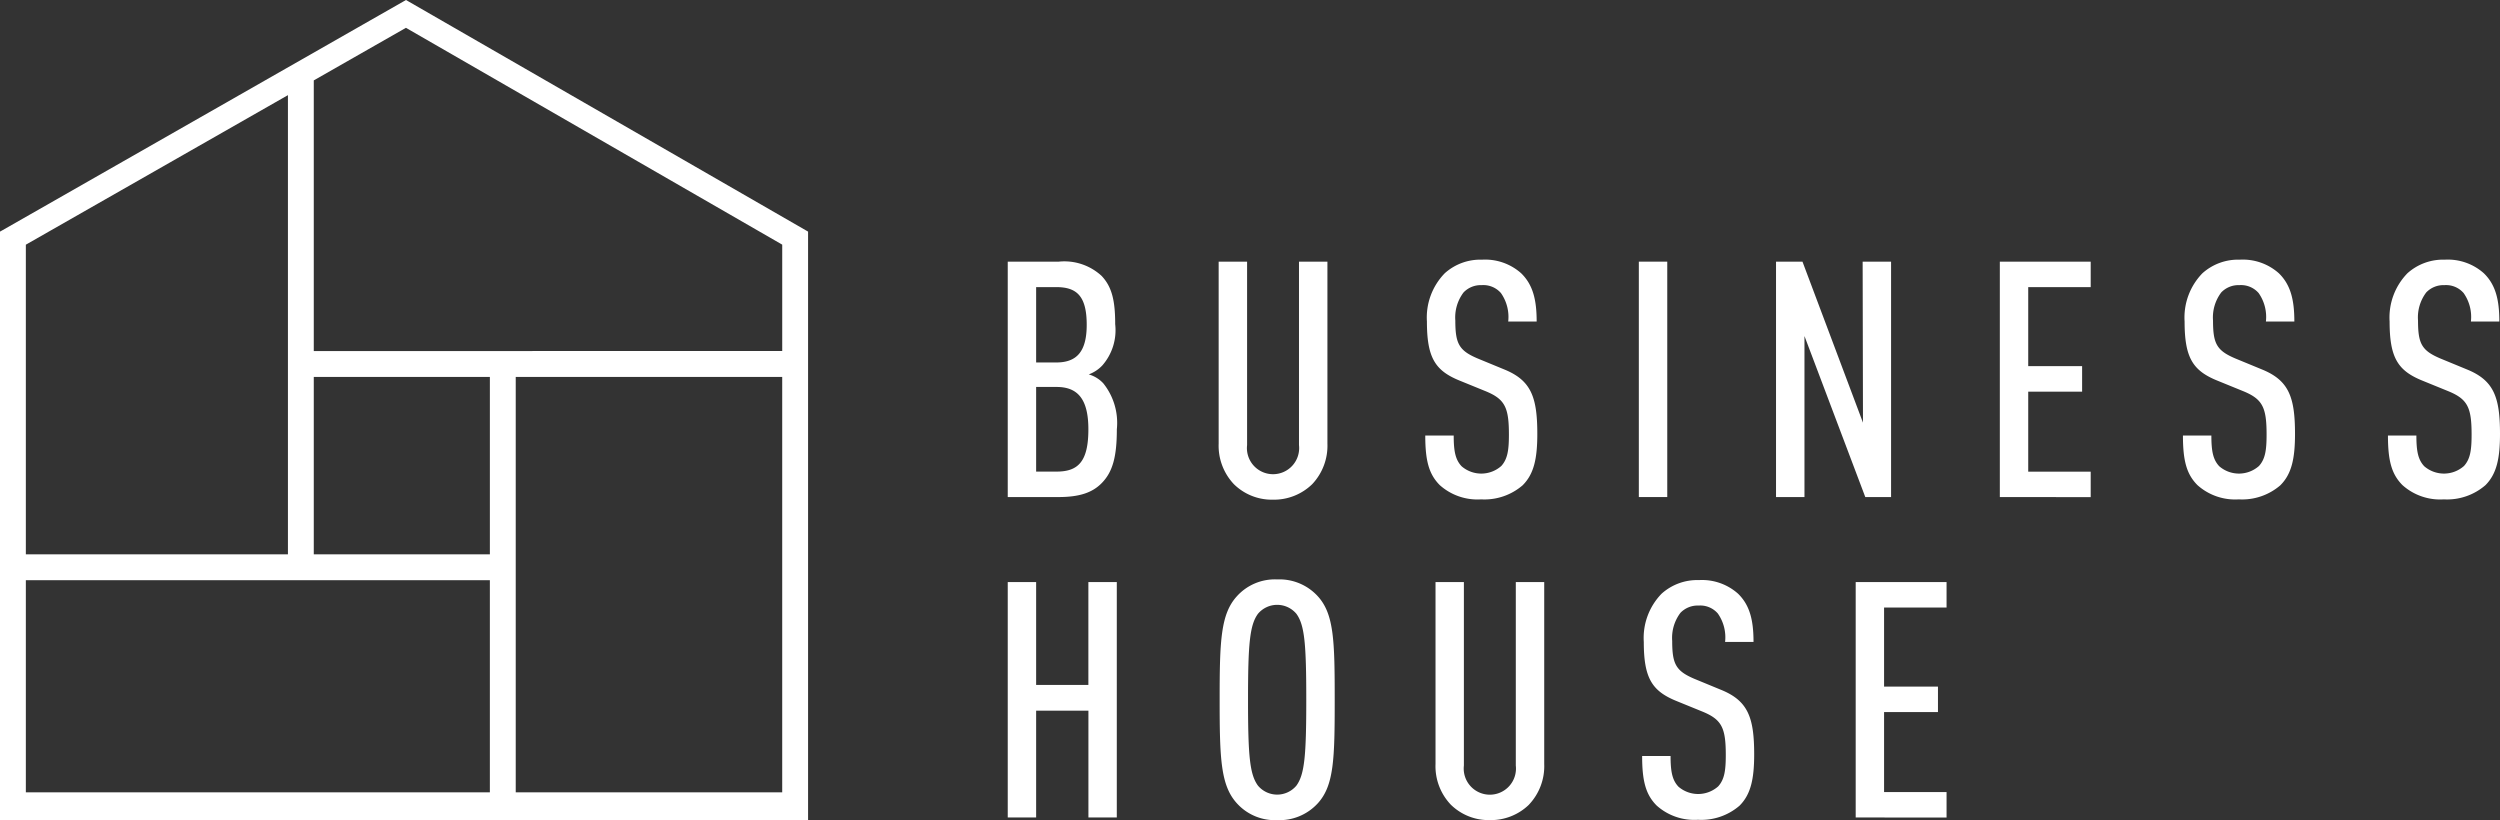
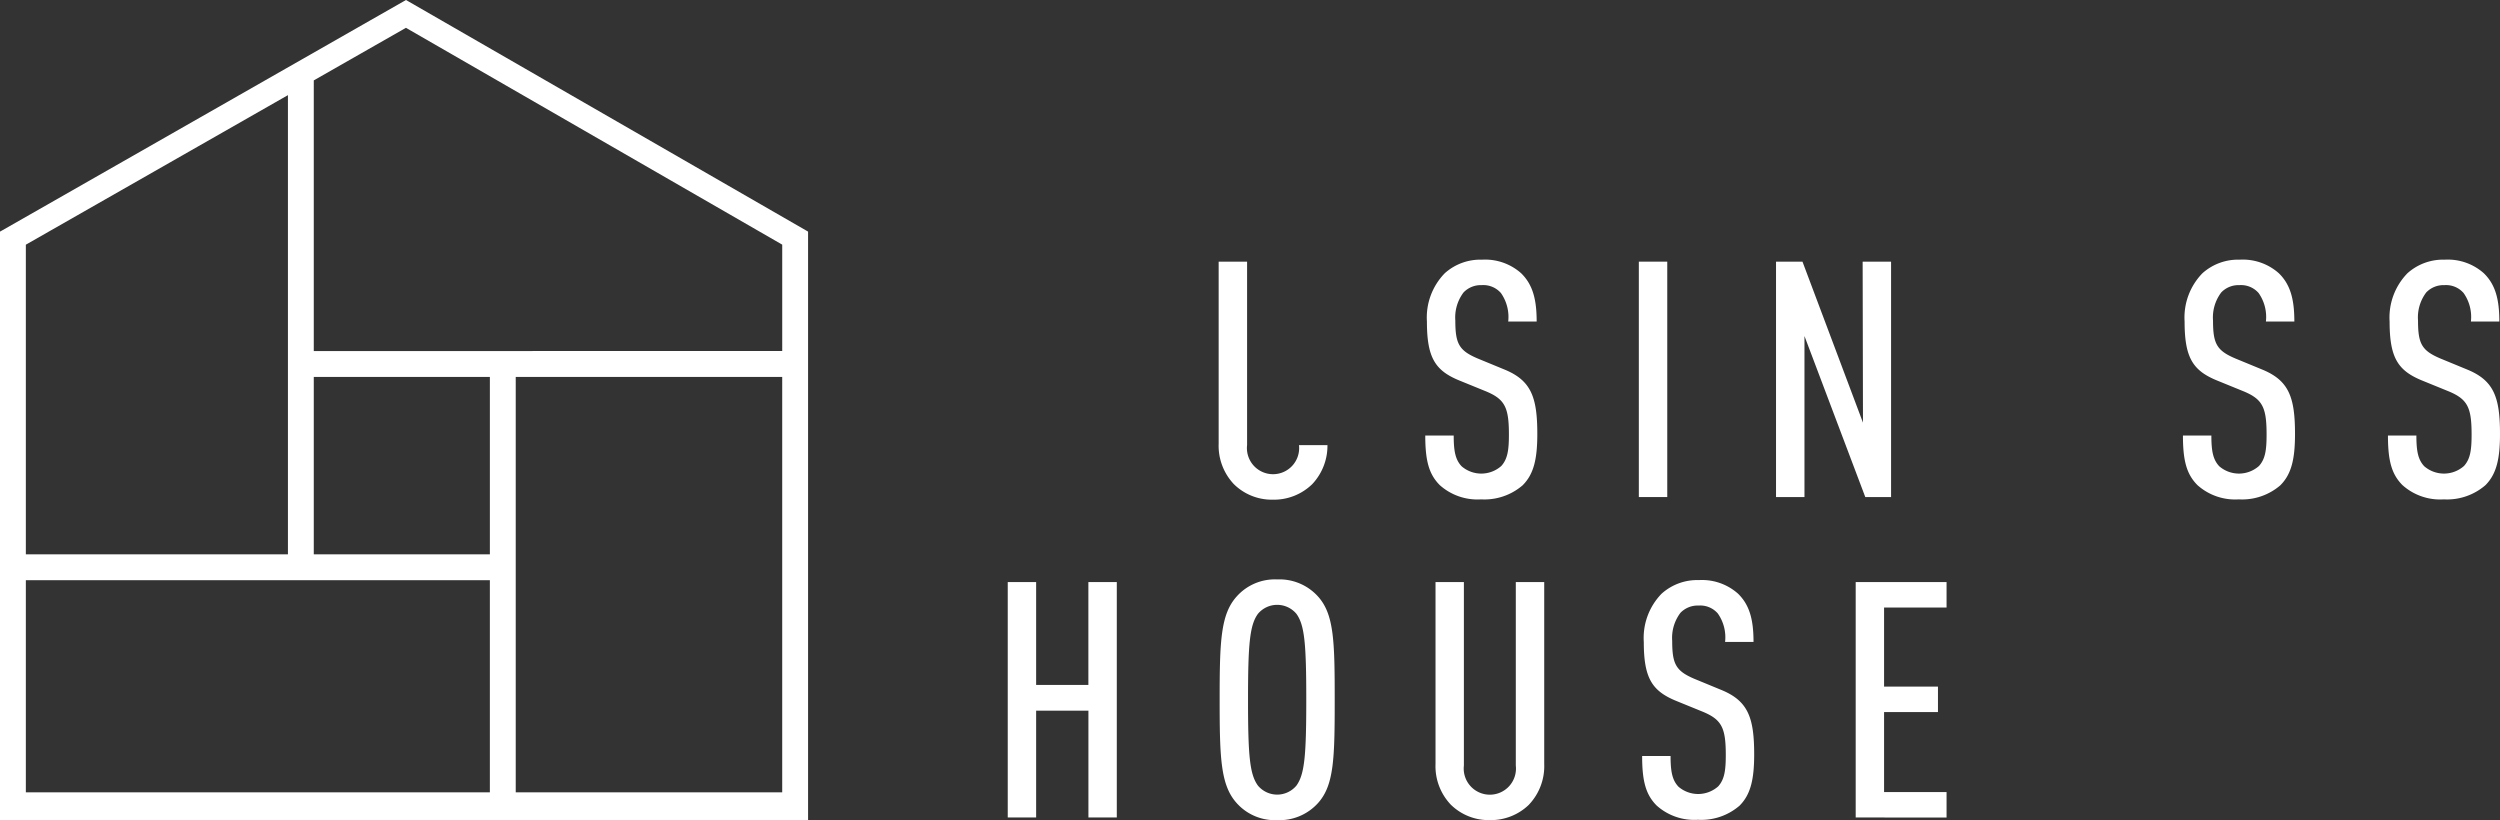
<svg xmlns="http://www.w3.org/2000/svg" width="225.598" height="74.007" viewBox="0 0 225.598 74.007">
  <rect x="0" y="0" width="225.598" height="74.007" fill="#333333" stroke="none" />
  <defs>
    <style>.a{fill:#fff;}.b{clip-path:url(#a);}</style>
    <clipPath id="a">
      <rect class="a" width="225.598" height="74.007" transform="translate(0 0)" />
    </clipPath>
  </defs>
  <path class="a" d="M2.332,52.357H44.205V71.5H2.332ZM28.315,34.013H44.206V50.024H28.315Zm18.224,0H70.586V71.5H46.539ZM2.332,22.081,25.983,8.586V50.024H2.332ZM28.315,7.255,36.631,2.51,70.587,22.077v9.6H28.315ZM36.636,0,.252,20.76,0,20.9v53.1H72.92v-53.1L36.885.143Z" />
  <g class="b">
-     <path class="a" d="M99.441,43.571c-.866.9-2.059,1.283-3.939,1.283H90.938V23.612h4.595A4.954,4.954,0,0,1,99.411,24.9c.924.984,1.223,2.208,1.223,4.356A4.825,4.825,0,0,1,99.47,32.98a3.229,3.229,0,0,1-1.222.806,2.849,2.849,0,0,1,1.312.805,5.7,5.7,0,0,1,1.223,4.147c0,2.505-.388,3.848-1.342,4.833M95.323,25.909H93.5v6.8h1.819c1.85,0,2.745-.985,2.745-3.4,0-2.595-.9-3.4-2.745-3.4m.031,9.01H93.5v7.637h1.85c1.939,0,2.864-.9,2.864-3.818,0-2.716-.955-3.819-2.864-3.819" />
-     <path class="a" d="M118.414,43.69a4.934,4.934,0,0,1-3.551,1.4,4.863,4.863,0,0,1-3.519-1.4,5.046,5.046,0,0,1-1.373-3.67V23.612h2.565V40.169a2.357,2.357,0,1,0,4.684,0V23.612h2.565V40.02a5.053,5.053,0,0,1-1.371,3.67" />
+     <path class="a" d="M118.414,43.69a4.934,4.934,0,0,1-3.551,1.4,4.863,4.863,0,0,1-3.519-1.4,5.046,5.046,0,0,1-1.373-3.67V23.612h2.565V40.169a2.357,2.357,0,1,0,4.684,0h2.565V40.02a5.053,5.053,0,0,1-1.371,3.67" />
    <path class="a" d="M137.416,43.78a5.275,5.275,0,0,1-3.76,1.282,5.093,5.093,0,0,1-3.729-1.282c-.984-.985-1.312-2.208-1.312-4.476h2.566c0,1.4.149,2.179.716,2.775a2.72,2.72,0,0,0,3.58-.03c.567-.626.686-1.432.686-2.835,0-2.445-.357-3.191-2.089-3.907l-2.416-.985c-2.178-.9-2.894-2.087-2.894-5.31a5.716,5.716,0,0,1,1.611-4.355,4.8,4.8,0,0,1,3.371-1.224,4.882,4.882,0,0,1,3.521,1.224c1.073,1.044,1.4,2.416,1.4,4.355H136.1a3.753,3.753,0,0,0-.656-2.566,2.1,2.1,0,0,0-1.731-.715,2.149,2.149,0,0,0-1.64.655,3.736,3.736,0,0,0-.746,2.537c0,2.088.328,2.714,2.029,3.431l2.387.984c2.416.984,2.983,2.476,2.983,5.817,0,2.209-.3,3.611-1.313,4.625" />
    <rect class="a" width="2.565" height="21.242" transform="translate(147.887 23.611)" />
    <path class="a" d="M168.322,44.853l-5.488-14.529V44.853h-2.567V23.611h2.387l5.46,14.53-.03-14.53h2.565V44.853Z" />
-     <path class="a" d="M180.463,44.853V23.611h8.2v2.3h-5.638v7.13h4.863v2.3h-4.863v7.22h5.638v2.3Z" />
    <path class="a" d="M205.79,43.78a5.273,5.273,0,0,1-3.76,1.282A5.089,5.089,0,0,1,198.3,43.78c-.985-.985-1.313-2.208-1.313-4.476h2.566c0,1.4.149,2.179.716,2.775a2.72,2.72,0,0,0,3.58-.03c.567-.626.686-1.432.686-2.835,0-2.445-.357-3.191-2.089-3.907l-2.416-.985c-2.178-.9-2.894-2.087-2.894-5.31a5.719,5.719,0,0,1,1.611-4.355,4.807,4.807,0,0,1,3.371-1.224,4.886,4.886,0,0,1,3.522,1.224c1.073,1.044,1.4,2.416,1.4,4.355h-2.566a3.752,3.752,0,0,0-.656-2.566,2.1,2.1,0,0,0-1.731-.715,2.149,2.149,0,0,0-1.64.655,3.736,3.736,0,0,0-.746,2.537c0,2.088.328,2.714,2.029,3.431l2.387.984c2.416.984,2.983,2.476,2.983,5.817,0,2.209-.3,3.611-1.313,4.625" />
    <path class="a" d="M224.286,43.78a5.276,5.276,0,0,1-3.76,1.282A5.087,5.087,0,0,1,216.8,43.78c-.985-.985-1.313-2.208-1.313-4.476h2.566c0,1.4.149,2.179.715,2.775a2.722,2.722,0,0,0,3.581-.03c.567-.626.686-1.432.686-2.835,0-2.445-.358-3.191-2.089-3.907l-2.416-.985c-2.178-.9-2.894-2.087-2.894-5.31a5.719,5.719,0,0,1,1.611-4.355,4.807,4.807,0,0,1,3.371-1.224,4.88,4.88,0,0,1,3.52,1.224c1.075,1.044,1.4,2.416,1.4,4.355h-2.565a3.747,3.747,0,0,0-.657-2.566,2.093,2.093,0,0,0-1.73-.715,2.15,2.15,0,0,0-1.641.655,3.736,3.736,0,0,0-.745,2.537c0,2.088.328,2.714,2.028,3.431l2.387.984c2.416.984,2.983,2.476,2.983,5.817,0,2.209-.3,3.611-1.312,4.625" />
    <path class="a" d="M98.218,73.768V64.132H93.5v9.636H90.938V52.526H93.5v9.279h4.714V52.526h2.565V73.768Z" />
    <path class="a" d="M118.921,72.485a4.683,4.683,0,0,1-3.669,1.522,4.619,4.619,0,0,1-3.641-1.522c-1.462-1.611-1.551-4.028-1.551-9.338s.089-7.726,1.551-9.337a4.617,4.617,0,0,1,3.641-1.523,4.681,4.681,0,0,1,3.669,1.523c1.462,1.611,1.522,4.027,1.522,9.337s-.06,7.727-1.522,9.338m-1.939-17.1a2.263,2.263,0,0,0-3.461,0c-.746,1.015-.9,2.715-.9,7.757s.149,6.742.9,7.757a2.261,2.261,0,0,0,3.461,0c.745-1.015.895-2.715.895-7.757s-.15-6.742-.895-7.757" />
    <path class="a" d="M137.982,72.605a4.933,4.933,0,0,1-3.55,1.4,4.867,4.867,0,0,1-3.52-1.4,5.045,5.045,0,0,1-1.372-3.67V52.527H132.1V69.084a2.358,2.358,0,1,0,4.685,0V52.527h2.564V68.935a5.045,5.045,0,0,1-1.372,3.67" />
    <path class="a" d="M156.986,72.694a5.276,5.276,0,0,1-3.76,1.282,5.088,5.088,0,0,1-3.728-1.282c-.985-.985-1.313-2.208-1.313-4.476h2.566c0,1.4.149,2.179.715,2.775a2.722,2.722,0,0,0,3.581-.03c.567-.626.686-1.432.686-2.835,0-2.445-.358-3.191-2.089-3.907l-2.416-.985c-2.178-.9-2.894-2.087-2.894-5.31a5.719,5.719,0,0,1,1.611-4.355,4.807,4.807,0,0,1,3.371-1.224,4.88,4.88,0,0,1,3.52,1.224c1.075,1.044,1.4,2.416,1.4,4.355h-2.565a3.747,3.747,0,0,0-.657-2.566,2.093,2.093,0,0,0-1.73-.715,2.15,2.15,0,0,0-1.641.655,3.736,3.736,0,0,0-.745,2.537c0,2.088.328,2.714,2.028,3.431l2.387.984c2.416.984,2.983,2.476,2.983,5.817,0,2.209-.3,3.611-1.312,4.625" />
    <path class="a" d="M167.456,73.768V52.526h8.2v2.3h-5.639v7.13h4.863v2.3h-4.863v7.22h5.639v2.3Z" />
  </g>
</svg>